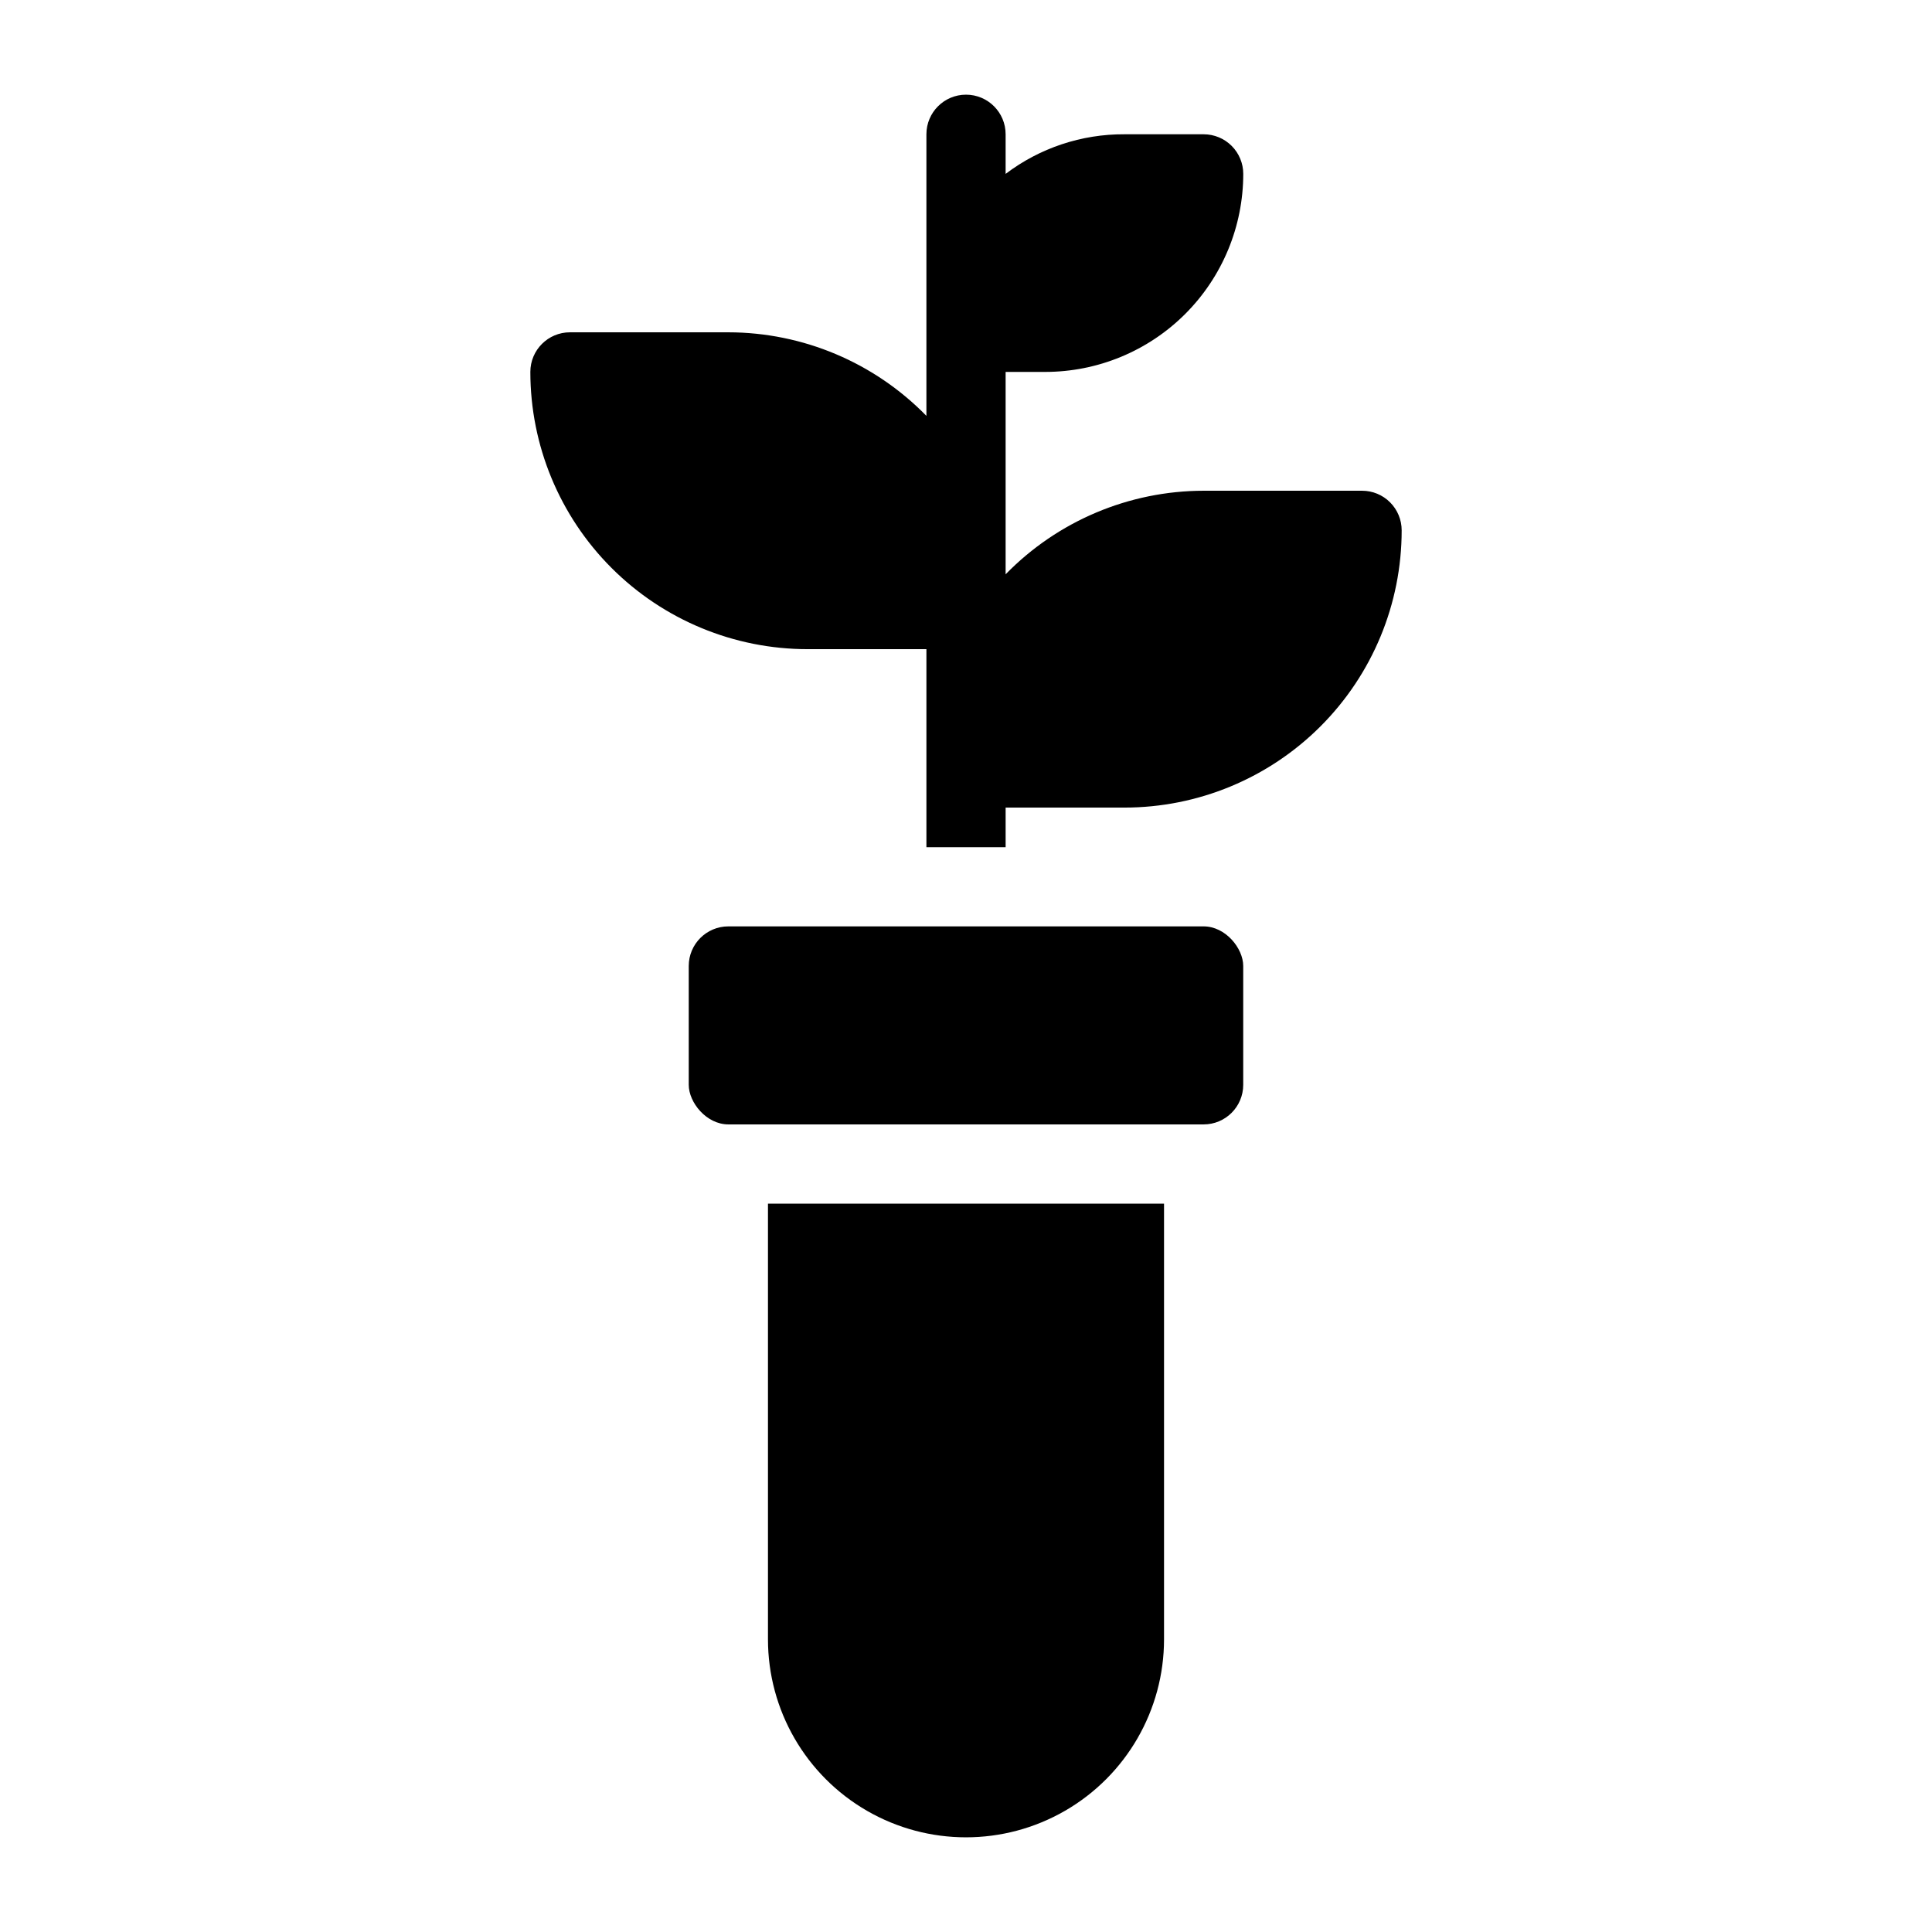
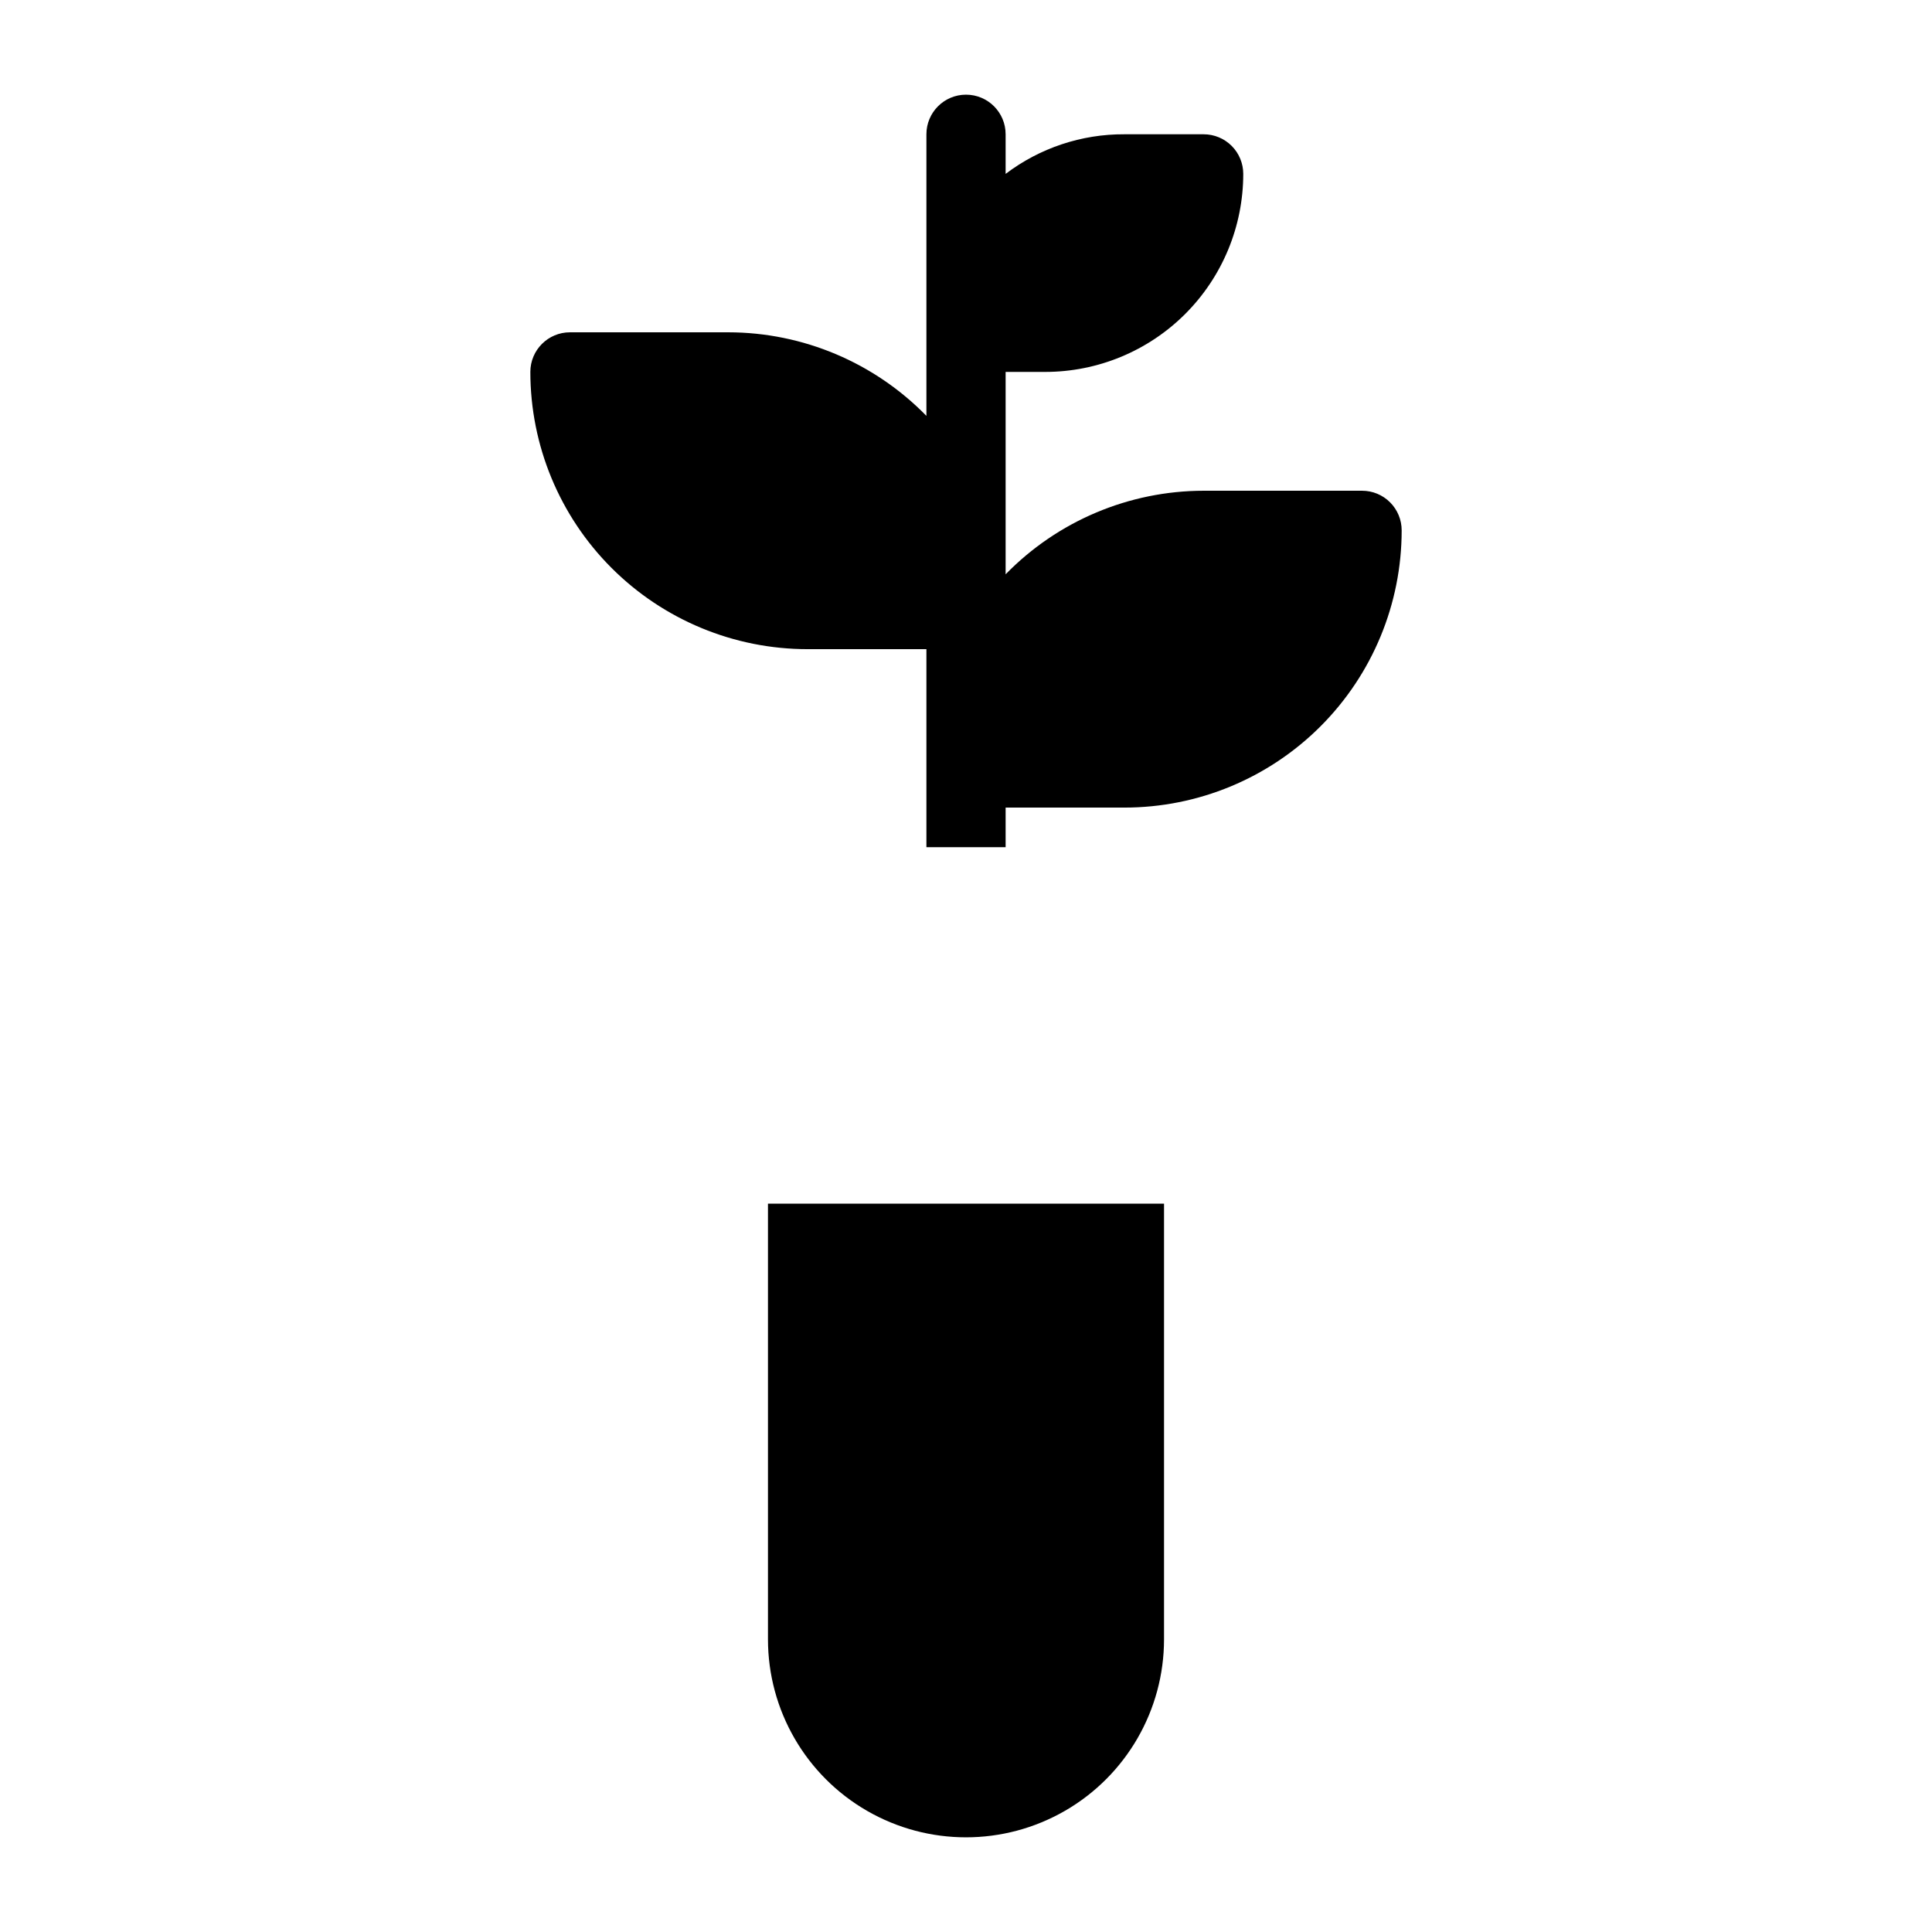
<svg xmlns="http://www.w3.org/2000/svg" fill="#000000" width="800px" height="800px" version="1.1" viewBox="144 144 512 512">
  <g>
    <path d="m504.96 274.05h-41.98c-19.762 0.023-38.68 8.008-52.48 22.145v-53.633h10.496c13.918 0 27.266-5.531 37.109-15.371 9.84-9.844 15.371-23.191 15.371-37.109 0-2.785-1.109-5.453-3.074-7.422-1.969-1.969-4.641-3.074-7.422-3.074h-20.992c-11.367-0.062-22.434 3.629-31.488 10.496v-10.496c0-5.797-4.699-10.496-10.496-10.496s-10.496 4.699-10.496 10.496v74.625c-13.805-14.137-32.723-22.121-52.48-22.145h-41.984c-5.797 0-10.496 4.699-10.496 10.496 0 19.484 7.738 38.172 21.52 51.953 13.777 13.777 32.465 21.52 51.953 21.52h31.488v52.48h20.992v-10.496h31.488c19.484 0 38.172-7.742 51.949-21.52 13.781-13.781 21.52-32.469 21.52-51.953 0-2.785-1.105-5.453-3.074-7.422-1.965-1.969-4.637-3.074-7.422-3.074z" />
    <path d="m347.52 462.98v115.45c0 18.75 10 36.074 26.238 45.449 16.238 9.375 36.242 9.375 52.48 0s26.242-26.699 26.242-45.449v-115.45z" />
-     <path d="m337.02 389.5h125.95c5.797 0 10.496 5.797 10.496 10.496v31.488c0 5.797-4.699 10.496-10.496 10.496h-125.95c-5.797 0-10.496-5.797-10.496-10.496v-31.488c0-5.797 4.699-10.496 10.496-10.496z" />
  </g>
</svg>